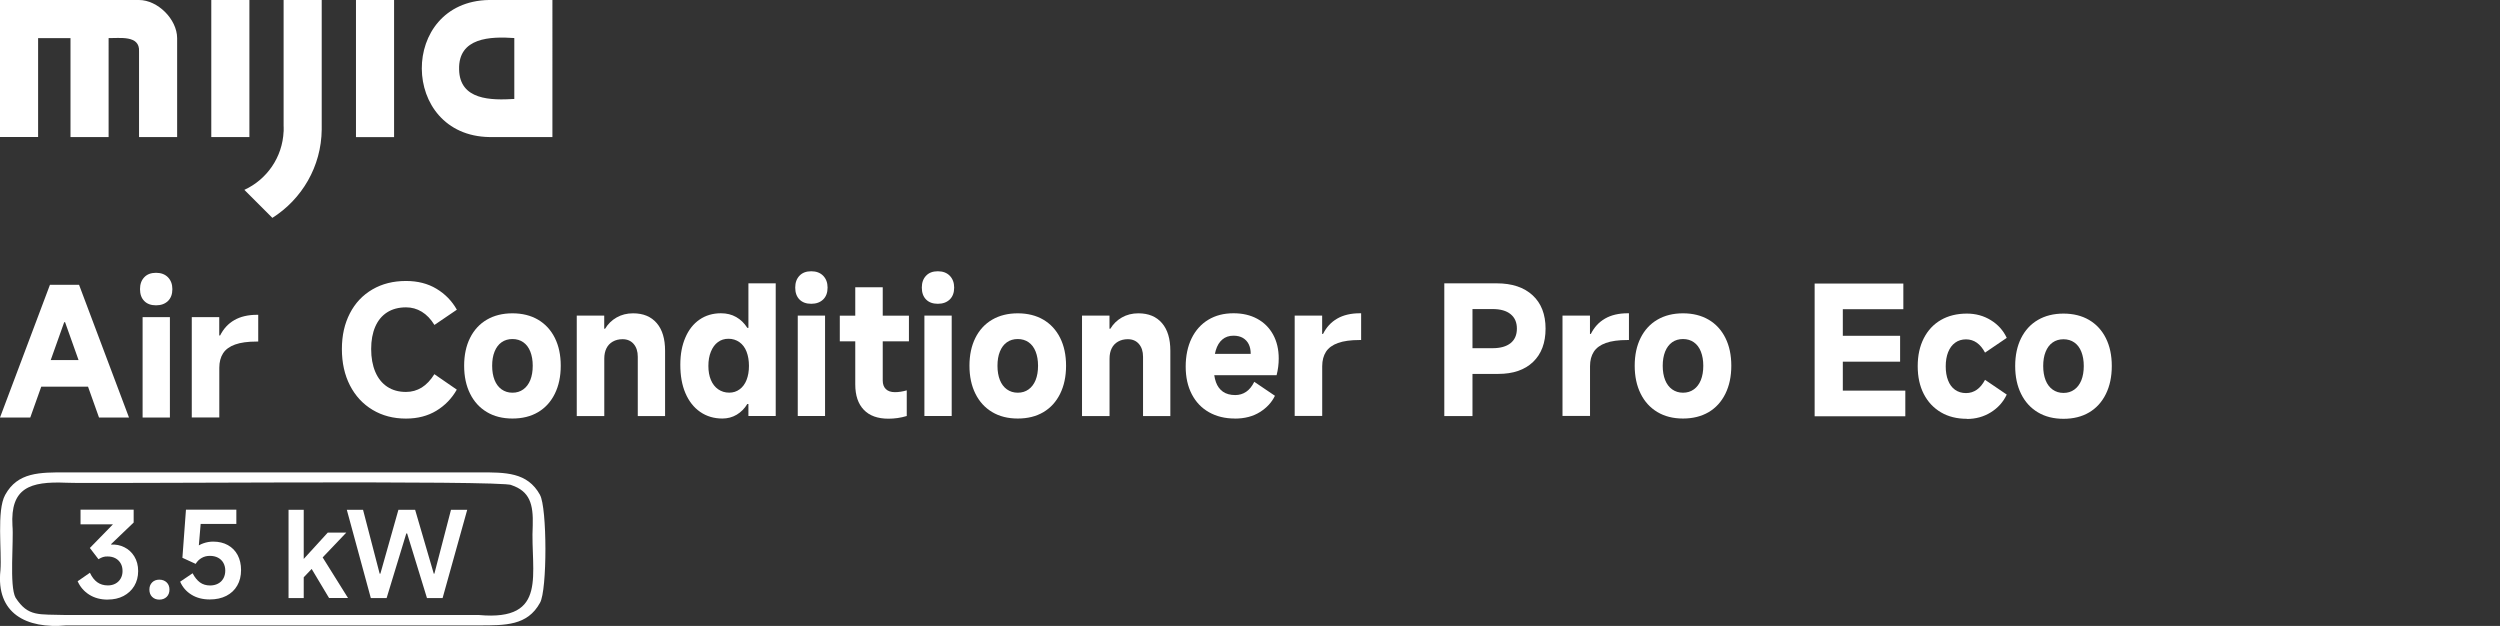
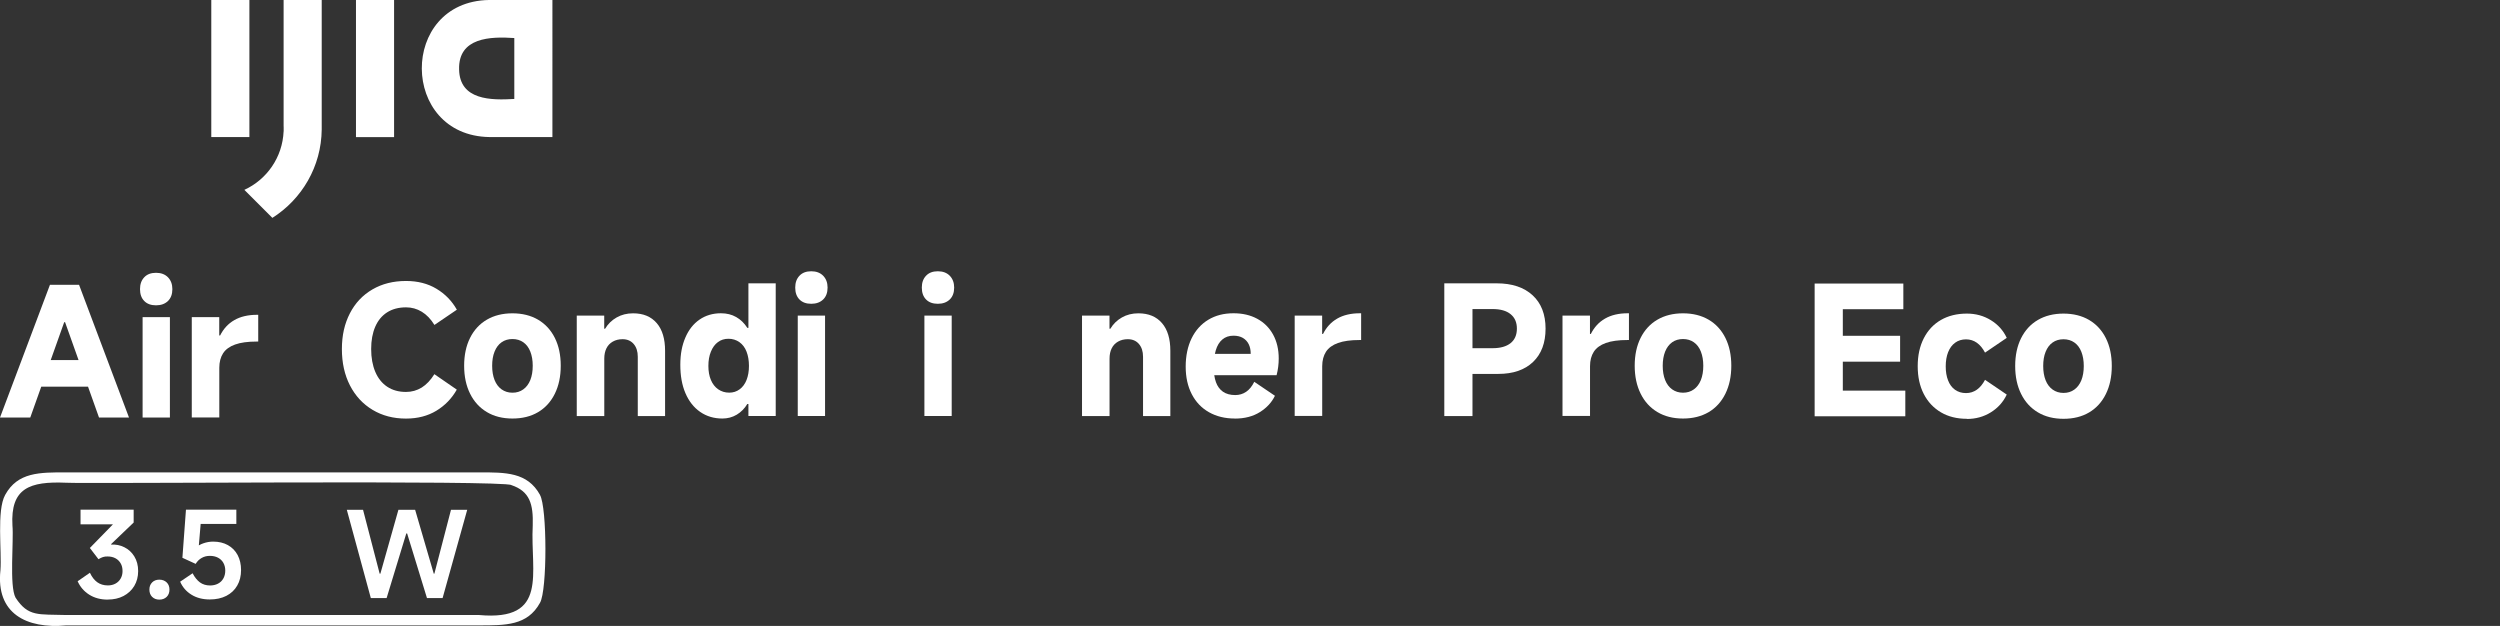
<svg xmlns="http://www.w3.org/2000/svg" id="a" width="456" height="114.17" viewBox="0 0 456 114.17">
  <rect x="0" y="0" width="456" height="114.17" fill="#333333" stroke="none" />
-   <path d="M25.35,0H0v24.99h6.95s0-18.04,0-18.04h5.91v18.05h6.95V6.95c1.95.04,5.73-.59,5.55,2.43,0,0,0,15.62,0,15.62h6.95V6.95C32.29,3.49,28.75,0,25.35,0Z" style="fill:#fff; fill-rule:evenodd;" />
  <rect x="38.54" y="0" width="6.95" height="25" style="fill:#fff;" />
  <path d="M51.74,23.09v.87h-.01c-.2,4.74-3.07,8.79-7.16,10.67l5.11,5.11c5.36-3.39,8.94-9.35,9-16.13h0V0h-6.95v23.09Z" style="fill:#fff; fill-rule:evenodd;" />
  <path d="M89.16,0c-16.39.31-16.25,24.77.14,25,0,0,11.46,0,11.46,0V0h-11.6ZM93.81,18.05c-4.21.25-9.98.25-10.07-5.4-.15-5.84,5.73-6.01,10.07-5.71v11.11Z" style="fill:#fff; fill-rule:evenodd;" />
  <polygon points="64.93 24.66 64.93 25.01 71.88 25.01 71.88 0 64.93 0 64.93 24.66" style="fill:#fff; fill-rule:evenodd;" />
  <path d="M0,76.16l9.11-24.21h5.31l9.11,24.21h-5.47l-6.19-17.39h-.16l-6.19,17.39H0ZM17.2,65.68l1.24,4.85H5.37l1.21-4.85h10.61Z" style="fill:#fff;" />
  <path d="M31.44,52.74c0,.92-.27,1.64-.8,2.16-.54.52-1.26.79-2.18.79s-1.63-.26-2.15-.79c-.51-.52-.77-1.24-.77-2.16s.26-1.62.77-2.16c.51-.55,1.23-.82,2.15-.82s1.64.27,2.18.82c.53.55.8,1.27.8,2.16ZM30.99,76.16h-4.98v-18.31h4.98v18.31Z" style="fill:#fff;" />
  <path d="M34.98,76.16v-18.31h5.01v3.34h.16c.61-1.22,1.47-2.16,2.59-2.8,1.11-.64,2.49-.97,4.13-.97h.23v4.88h-.29c-1.62,0-2.93.18-3.93.54s-1.74.9-2.19,1.6-.69,1.59-.69,2.64v9.07h-5.01Z" style="fill:#fff;" />
  <path d="M265.8,68.19v-4.68h6.45c1.42,0,2.51-.31,3.28-.92.76-.61,1.15-1.5,1.15-2.65s-.38-2.01-1.15-2.64c-.76-.62-1.86-.93-3.28-.93h-3.67v19.52h-5.14v-24.21h9.56c2.8,0,4.98.73,6.55,2.18,1.57,1.45,2.36,3.48,2.36,6.08s-.76,4.62-2.28,6.08c-1.52,1.45-3.63,2.18-6.34,2.18h-7.5Z" style="fill:#fff;" />
  <path d="M285,75.88v-18.31h5.01v3.34h.16c.61-1.22,1.47-2.16,2.59-2.8,1.11-.64,2.49-.97,4.13-.97h.23v4.88h-.29c-1.62,0-2.93.18-3.93.54s-1.74.9-2.19,1.6c-.46.71-.69,1.59-.69,2.64v9.07h-5.01Z" style="fill:#fff;" />
  <path d="M306.98,76.34c-1.79,0-3.35-.39-4.67-1.18-1.32-.79-2.34-1.9-3.06-3.36s-1.08-3.15-1.08-5.09.36-3.64,1.08-5.08c.72-1.44,1.74-2.55,3.06-3.32,1.32-.77,2.88-1.16,4.67-1.16s3.35.39,4.67,1.16,2.34,1.88,3.06,3.32c.72,1.44,1.08,3.13,1.08,5.08s-.36,3.65-1.08,5.11c-.72,1.46-1.74,2.58-3.06,3.36-1.32.77-2.88,1.16-4.67,1.16ZM306.98,71.63c.76,0,1.42-.2,1.98-.61.56-.4.98-.97,1.28-1.7.29-.73.44-1.6.44-2.6s-.15-1.84-.44-2.59c-.29-.74-.72-1.31-1.28-1.7s-1.22-.59-1.98-.59-1.43.2-1.98.59-.98.96-1.28,1.7c-.29.74-.44,1.6-.44,2.59s.15,1.87.44,2.6c.29.73.72,1.3,1.28,1.7.56.4,1.22.61,1.98.61Z" style="fill:#fff;" />
  <path d="M336.13,71.25h11.4v4.68h-16.54v-24.21h16.18v4.68h-11.04v4.85h10.45v4.72h-10.45v5.27Z" style="fill:#fff;" />
  <path d="M358.76,76.39c-1.81,0-3.39-.39-4.73-1.18-1.34-.79-2.39-1.9-3.13-3.34-.74-1.44-1.11-3.13-1.11-5.08s.37-3.64,1.11-5.09c.74-1.45,1.79-2.57,3.13-3.34,1.34-.77,2.92-1.16,4.73-1.16,1.62,0,3.07.4,4.37,1.2,1.3.8,2.27,1.87,2.9,3.23l-3.96,2.69c-.42-.79-.91-1.39-1.49-1.8-.58-.41-1.24-.62-1.98-.62s-1.43.2-1.98.61c-.56.4-.98.98-1.28,1.72-.29.74-.44,1.6-.44,2.59s.14,1.84.43,2.57c.28.73.7,1.3,1.26,1.7.56.4,1.23.61,2.01.61.74,0,1.4-.21,1.98-.62.58-.41,1.08-1.02,1.49-1.8l3.96,2.69c-.63,1.35-1.6,2.43-2.9,3.24s-2.76,1.21-4.37,1.21Z" style="fill:#fff;" />
  <path d="M376.38,76.39c-1.79,0-3.35-.39-4.67-1.18-1.32-.79-2.34-1.9-3.06-3.36-.72-1.45-1.08-3.15-1.08-5.09s.36-3.64,1.08-5.08c.72-1.44,1.74-2.55,3.06-3.32,1.32-.77,2.88-1.16,4.67-1.16s3.35.39,4.67,1.16c1.32.78,2.34,1.88,3.06,3.32.72,1.44,1.08,3.13,1.08,5.08s-.36,3.65-1.08,5.11c-.72,1.46-1.74,2.58-3.06,3.36s-2.88,1.16-4.67,1.16ZM376.38,71.67c.76,0,1.42-.2,1.98-.61.56-.4.98-.97,1.28-1.7.29-.73.44-1.6.44-2.6s-.15-1.85-.44-2.59-.72-1.31-1.28-1.7c-.56-.39-1.22-.59-1.98-.59s-1.43.2-1.98.59c-.56.39-.98.96-1.28,1.7s-.44,1.6-.44,2.59.15,1.87.44,2.6c.29.73.72,1.3,1.28,1.7.56.4,1.22.61,1.98.61Z" style="fill:#fff;" />
  <path d="M83.32,71.07c-.92,1.62-2.16,2.9-3.73,3.85s-3.42,1.43-5.54,1.43c-2.29,0-4.32-.53-6.09-1.59-1.77-1.06-3.14-2.54-4.13-4.46-.98-1.91-1.47-4.12-1.47-6.63s.49-4.64,1.46-6.52c.97-1.88,2.34-3.33,4.11-4.36,1.77-1.03,3.81-1.54,6.13-1.54,2.12,0,3.97.47,5.55,1.42s2.82,2.22,3.72,3.82l-4.09,2.78c-.66-1.07-1.42-1.87-2.31-2.41s-1.84-.8-2.87-.8c-1.35,0-2.51.31-3.46.92-.95.61-1.67,1.49-2.16,2.62-.49,1.14-.74,2.49-.74,4.06s.25,2.98.75,4.16c.5,1.18,1.23,2.09,2.18,2.72.95.63,2.09.95,3.42.95,1.05,0,2-.27,2.87-.8.86-.54,1.63-1.35,2.31-2.44l4.09,2.82Z" style="fill:#fff;" />
  <path d="M93.47,76.34c-1.79,0-3.35-.39-4.67-1.18-1.32-.79-2.34-1.9-3.06-3.36-.72-1.45-1.08-3.15-1.08-5.09s.36-3.64,1.08-5.08c.72-1.44,1.74-2.55,3.06-3.32,1.32-.77,2.88-1.16,4.67-1.16s3.35.39,4.67,1.16c1.32.78,2.34,1.88,3.06,3.32.72,1.44,1.08,3.13,1.08,5.08s-.36,3.65-1.08,5.11c-.72,1.46-1.74,2.58-3.06,3.36s-2.88,1.16-4.67,1.16ZM93.47,71.63c.76,0,1.42-.2,1.98-.61.56-.4.98-.97,1.28-1.7.29-.73.44-1.6.44-2.6s-.15-1.85-.44-2.59-.72-1.31-1.28-1.7c-.56-.39-1.22-.59-1.98-.59s-1.43.2-1.98.59c-.56.39-.98.96-1.28,1.7s-.44,1.6-.44,2.59.15,1.87.44,2.6c.29.73.72,1.3,1.28,1.7.56.4,1.22.61,1.98.61Z" style="fill:#fff;" />
  <path d="M105.2,75.88v-18.31h5.01v2.39h.16c.52-.87,1.23-1.56,2.11-2.06.88-.5,1.88-.75,3-.75,1.86,0,3.29.6,4.31,1.79,1.02,1.19,1.52,2.87,1.52,5.03v11.92h-4.98v-10.81c0-.98-.25-1.76-.75-2.34-.5-.58-1.18-.87-2.03-.87-.68,0-1.27.15-1.78.44-.51.29-.9.7-1.16,1.23s-.39,1.15-.39,1.87v10.48h-5.01Z" style="fill:#fff;" />
  <path d="M141.49,75.88h-4.98v-2.19h-.2c-.5.83-1.15,1.48-1.93,1.95-.79.47-1.66.7-2.62.7-1.53,0-2.88-.4-4.05-1.21-1.17-.81-2.06-1.95-2.69-3.42s-.93-3.19-.93-5.16.31-3.56.92-4.98,1.47-2.51,2.59-3.28c1.11-.76,2.41-1.15,3.9-1.15,1.05,0,1.98.23,2.78.69.81.46,1.48,1.11,2.03,1.97h.2v-8.12h4.98v24.21ZM136.61,66.74c0-.98-.15-1.85-.44-2.6-.29-.75-.73-1.33-1.31-1.74-.58-.4-1.24-.61-1.98-.61s-1.39.2-1.93.61c-.55.4-.97.98-1.28,1.74-.31.75-.46,1.62-.46,2.6s.15,1.84.46,2.57c.31.73.75,1.3,1.33,1.7.58.4,1.25.61,2.01.61.72,0,1.35-.2,1.9-.61.55-.4.97-.97,1.26-1.7.29-.73.44-1.59.44-2.57Z" style="fill:#fff;" />
  <path d="M150.95,52.46c0,.92-.27,1.64-.8,2.16-.54.52-1.26.79-2.18.79s-1.63-.26-2.15-.79c-.51-.52-.77-1.24-.77-2.16s.26-1.62.77-2.16c.51-.55,1.23-.82,2.15-.82s1.64.27,2.18.82c.53.55.8,1.27.8,2.16ZM150.49,75.88h-4.98v-18.31h4.98v18.31Z" style="fill:#fff;" />
-   <path d="M153.18,62.26v-4.68h12.61v4.68h-12.61ZM162.06,76.37c-1.97,0-3.47-.54-4.5-1.62-1.04-1.08-1.56-2.63-1.56-4.63v-17.72h5.01v17c0,.68.19,1.2.57,1.57s.93.56,1.65.56c.68,0,1.4-.11,2.16-.33v4.68c-1.09.33-2.21.49-3.34.49Z" style="fill:#fff;" />
  <path d="M174.04,52.46c0,.92-.27,1.64-.8,2.16-.54.52-1.26.79-2.18.79s-1.63-.26-2.15-.79c-.51-.52-.77-1.24-.77-2.16s.26-1.62.77-2.16c.51-.55,1.23-.82,2.15-.82s1.64.27,2.18.82c.53.55.8,1.27.8,2.16ZM173.59,75.88h-4.98v-18.31h4.98v18.31Z" style="fill:#fff;" />
-   <path d="M185.64,76.34c-1.79,0-3.35-.39-4.67-1.18-1.32-.79-2.34-1.9-3.06-3.36-.72-1.45-1.08-3.15-1.08-5.09s.36-3.64,1.08-5.08c.72-1.44,1.74-2.55,3.06-3.32,1.32-.77,2.88-1.16,4.67-1.16s3.35.39,4.67,1.16c1.32.78,2.34,1.88,3.06,3.32.72,1.44,1.08,3.13,1.08,5.08s-.36,3.65-1.08,5.11c-.72,1.46-1.74,2.58-3.06,3.36s-2.88,1.16-4.67,1.16ZM185.64,71.63c.76,0,1.42-.2,1.98-.61.56-.4.98-.97,1.28-1.7.29-.73.44-1.6.44-2.6s-.15-1.85-.44-2.59-.72-1.31-1.28-1.7c-.56-.39-1.22-.59-1.98-.59s-1.43.2-1.98.59c-.56.39-.98.96-1.28,1.7s-.44,1.6-.44,2.59.15,1.87.44,2.6c.29.73.72,1.3,1.28,1.7.56.4,1.22.61,1.98.61Z" style="fill:#fff;" />
  <path d="M197.36,75.88v-18.31h5.01v2.39h.16c.52-.87,1.23-1.56,2.11-2.06.88-.5,1.88-.75,3-.75,1.86,0,3.29.6,4.31,1.79,1.02,1.19,1.52,2.87,1.52,5.03v11.92h-4.98v-10.81c0-.98-.25-1.76-.75-2.34-.5-.58-1.18-.87-2.03-.87-.68,0-1.27.15-1.78.44-.51.29-.9.7-1.16,1.23s-.39,1.15-.39,1.87v10.48h-5.01Z" style="fill:#fff;" />
  <path d="M225.24,76.34c-1.79,0-3.36-.38-4.72-1.15-1.35-.76-2.4-1.86-3.14-3.29-.74-1.43-1.11-3.11-1.11-5.03s.36-3.69,1.08-5.16,1.74-2.6,3.05-3.39c1.31-.79,2.84-1.18,4.59-1.18,1.64,0,3.08.33,4.32,1s2.21,1.63,2.9,2.88c.69,1.26,1.03,2.71,1.03,4.37,0,1.03-.13,2.04-.39,3.05h-13.89l.1-3.9h9.07c0-.68-.12-1.26-.36-1.75-.24-.49-.6-.87-1.06-1.15-.47-.27-1.04-.41-1.72-.41-.81,0-1.49.23-2.03.69-.55.46-.94,1.11-1.2,1.97-.25.85-.38,1.88-.38,3.08,0,1.07.14,1.98.41,2.74.27.75.7,1.33,1.28,1.74.58.4,1.33.61,2.24.61.74,0,1.4-.2,1.98-.59.58-.39,1.08-1,1.49-1.83l3.77,2.55c-.57,1.18-1.47,2.17-2.72,2.96s-2.77,1.2-4.59,1.2Z" style="fill:#fff;" />
  <path d="M236.15,75.88v-18.31h5.01v3.34h.16c.61-1.22,1.47-2.16,2.59-2.8,1.11-.64,2.49-.97,4.13-.97h.23v4.88h-.29c-1.62,0-2.93.18-3.93.54s-1.74.9-2.19,1.6-.69,1.59-.69,2.64v9.07h-5.01Z" style="fill:#fff;" />
  <path d="M19.67,109.37c-1.31,0-2.44-.3-3.39-.9-.95-.6-1.66-1.42-2.12-2.45l2.24-1.55c.36.77.81,1.35,1.34,1.73.53.38,1.17.58,1.93.58.52,0,.99-.11,1.39-.33.41-.22.72-.53.95-.93.23-.4.34-.85.34-1.36,0-.54-.11-1.01-.34-1.4-.23-.4-.54-.71-.95-.93-.41-.22-.88-.33-1.42-.33-.31-.01-.59.02-.84.1-.25.08-.53.21-.84.4l-1.57-2.05,5.51-5.64.63,1.33h-7.84v-2.68h9.69v2.35l-4.12,3.94.04.09c.83-.06,1.62.1,2.37.47.75.37,1.37.93,1.83,1.68.46.75.7,1.64.7,2.67s-.24,1.94-.71,2.72-1.13,1.39-1.96,1.83c-.84.44-1.8.65-2.89.65Z" style="fill:#fff;" />
  <path d="M29.06,109.37c-.54,0-.97-.17-1.31-.5-.33-.33-.5-.78-.5-1.33s.17-.97.5-1.31c.33-.33.77-.5,1.31-.5s1,.17,1.34.5c.34.33.51.77.51,1.31s-.17,1-.51,1.33c-.34.33-.79.5-1.34.5Z" style="fill:#fff;" />
  <path d="M35.14,104.58c.38.73.82,1.27,1.33,1.65.51.37,1.13.56,1.85.56.54,0,1.02-.11,1.44-.33.42-.22.75-.53.98-.95.23-.41.35-.89.35-1.43s-.12-1.01-.35-1.42c-.23-.41-.56-.72-.98-.94-.42-.22-.91-.33-1.48-.33s-1.03.12-1.48.37-.82.61-1.11,1.09l-2.42-1.11.65-8.78h9.19v2.61h-6.51l-.37,4.36-.59.04c.39-.38.87-.67,1.45-.87.57-.2,1.17-.31,1.78-.31,1.03,0,1.93.21,2.7.64.77.43,1.36,1.03,1.78,1.82.41.78.62,1.69.62,2.72,0,1.09-.23,2.04-.7,2.84-.46.81-1.13,1.43-1.98,1.87-.86.44-1.87.66-3.03.66-1.29,0-2.41-.29-3.34-.87-.94-.58-1.62-1.37-2.06-2.37l2.29-1.55Z" style="fill:#fff;" />
-   <path d="M55.4,92.99v16.1h-2.77v-16.1h2.77ZM54.53,106.21l.24-3.57,5.01-5.49h3.38l-8.63,9.06ZM56.27,102.81l2.22-1.72,4.99,7.99h-3.46l-3.75-6.27Z" style="fill:#fff;" />
  <path d="M63.26,92.99h2.96l3.03,11.65h.13l3.29-11.65h3.05l3.4,11.65h.11l3.03-11.65h2.96l-4.49,16.1h-2.85l-3.62-11.79h-.15l-3.59,11.79h-2.88l-4.38-16.1Z" style="fill:#fff;" />
  <path d="M98.5,90.27c-2.3-4.17-6.3-4.11-11.15-4.11,0,0-75.26,0-75.26,0-4.84,0-8.86-.06-11.15,4.11-1.58,2.85-.59,10.3-.86,13.74-.85,7.89,4.72,10.73,12.01,10.06,0,0,75.25,0,75.25,0,4.83,0,8.86.06,11.15-4.11,1.34-2.26,1.31-17.43,0-19.69ZM97.17,95.86c-.46,8.63,2.99,17.48-9.8,16.32,0,0-75.31,0-75.31,0-5.01-.17-6.9.39-9.22-3.16-1.17-2.14-.31-10.44-.57-13.16-.39-6.84,3.14-8.09,9.79-7.81,3.05.22,80.05-.5,81.21.43,3.37,1.13,4.02,3.48,3.9,7.38Z" style="fill:#fff;" />
</svg>